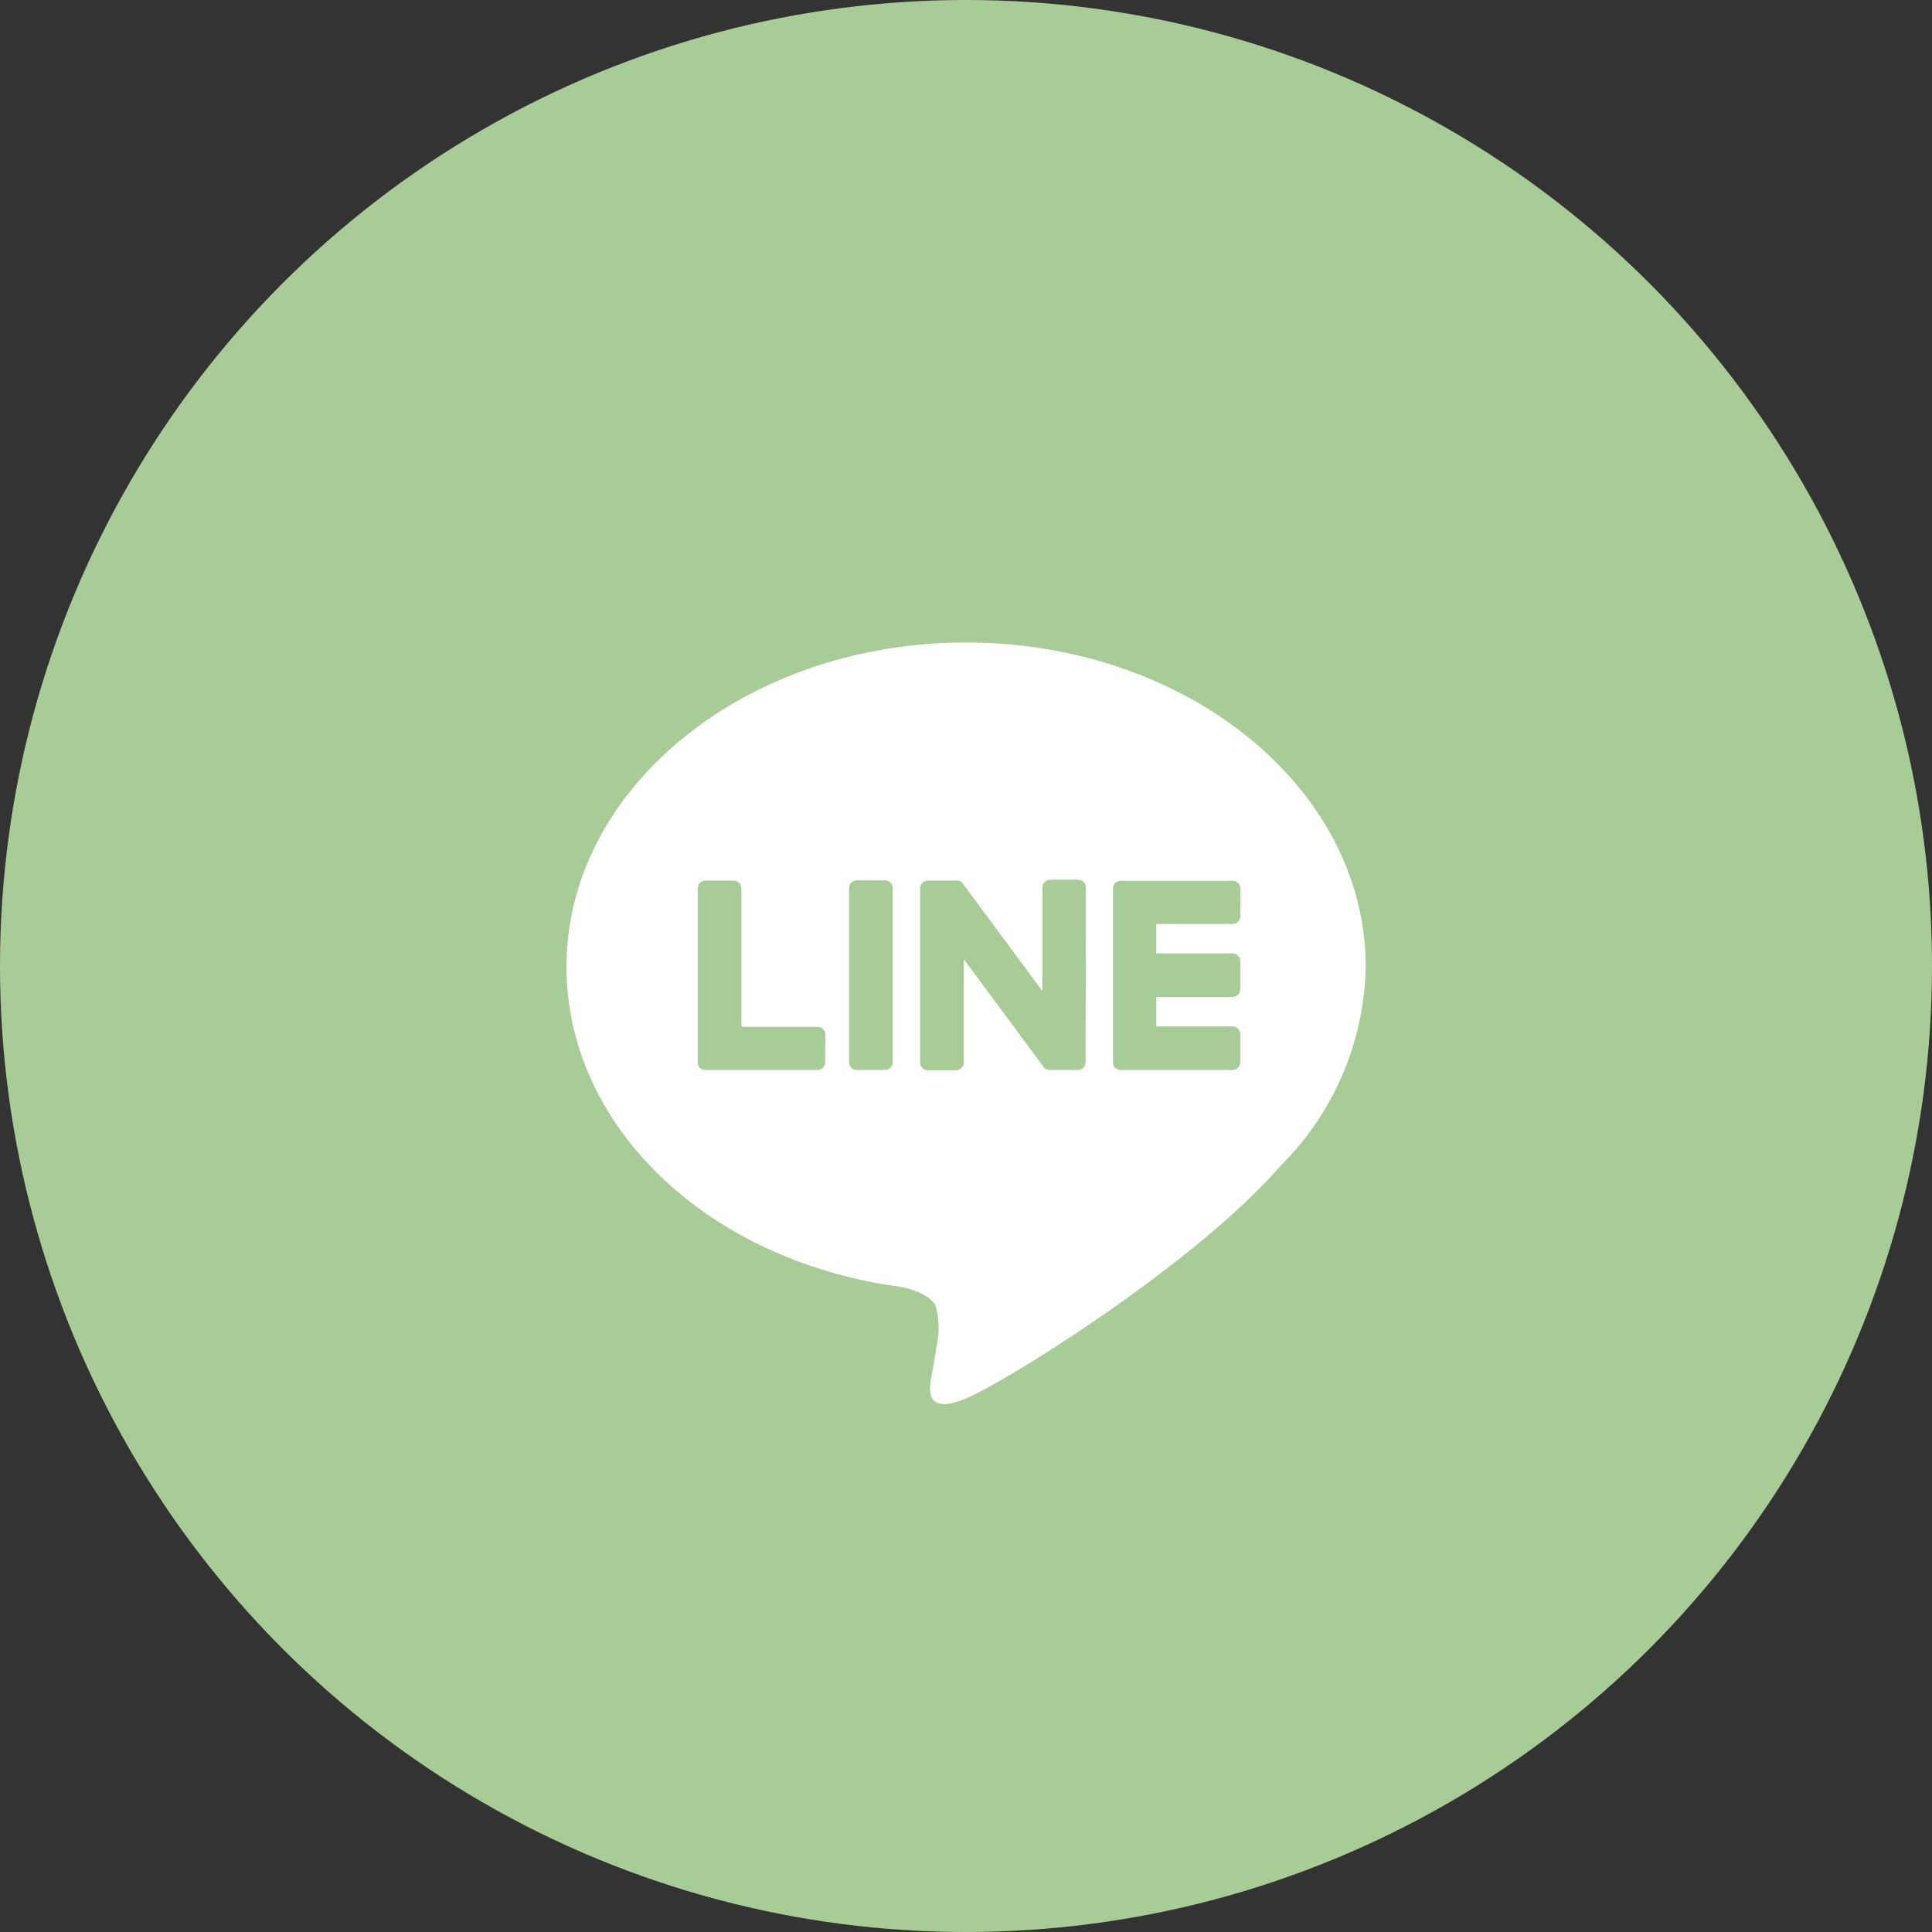
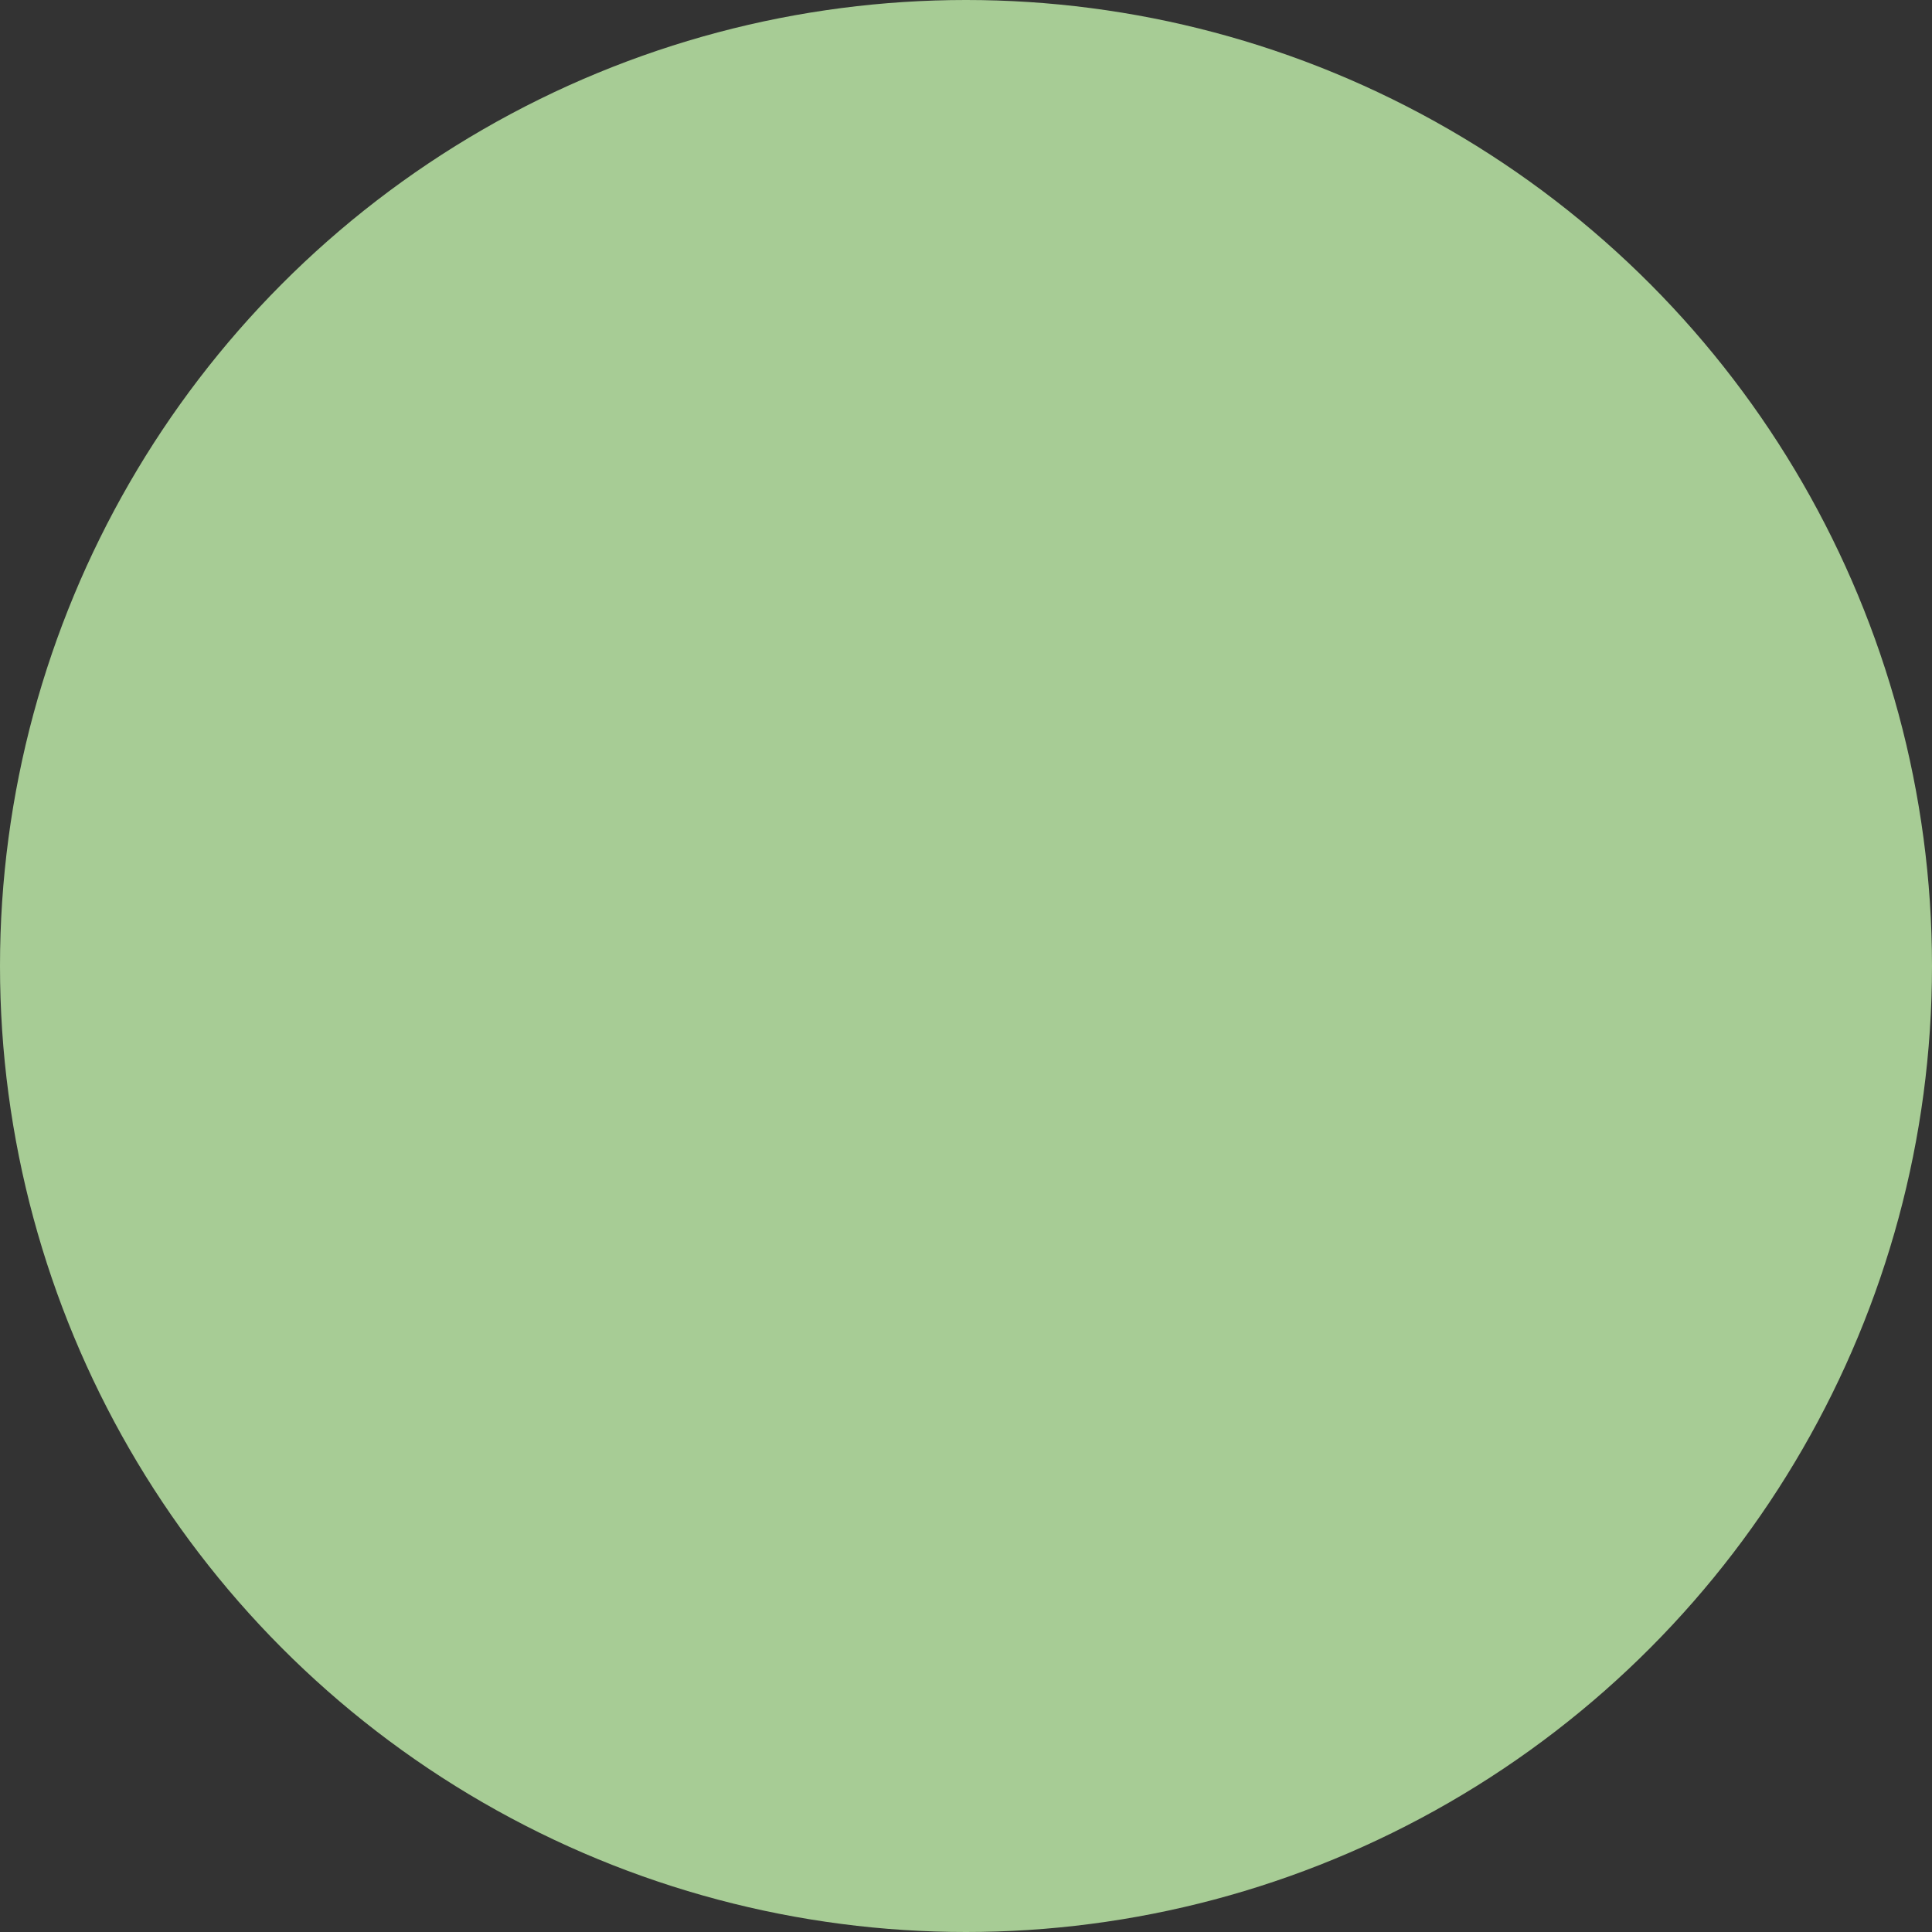
<svg xmlns="http://www.w3.org/2000/svg" width="67" height="67" viewBox="0 0 67 67">
  <rect x="0" y="0" width="67" height="67" fill="#333333" stroke="none" />
  <g id="组_675" data-name="组 675" transform="translate(-14633 -2284.221)">
    <circle id="椭圆_123" data-name="椭圆 123" cx="33.5" cy="33.5" r="33.5" transform="translate(14633 2284.221)" fill="#a7cc95" />
-     <path id="路径_1348" data-name="路径 1348" d="M607.5,643.017c0-6.2-6.216-11.245-13.858-11.245s-13.857,5.045-13.857,11.245c0,5.559,4.93,10.215,11.589,11.1.451.1,1.065.3,1.221.683a2.845,2.845,0,0,1,.045,1.253s-.162.978-.2,1.186c-.06.35-.279,1.37,1.2.747s7.981-4.7,10.888-8.045h0A10.005,10.005,0,0,0,607.5,643.017Zm-18.746,3.311a.27.27,0,0,1-.27.27H584.6a.269.269,0,0,1-.187-.075l0,0,0,0a.268.268,0,0,1-.075-.186h0v-6.037a.27.27,0,0,1,.27-.27h.972a.27.27,0,0,1,.27.27v4.8h2.641a.27.27,0,0,1,.27.27Zm2.343,0a.27.27,0,0,1-.27.269h-.972a.27.27,0,0,1-.27-.269v-6.038a.27.27,0,0,1,.27-.27h.972a.27.27,0,0,1,.27.27Zm6.69,0a.269.269,0,0,1-.27.269h-.972a.276.276,0,0,1-.069-.009h0l-.018-.006-.008,0-.013-.005-.013-.006-.008,0-.016-.01,0,0a.26.26,0,0,1-.068-.067l-2.771-3.742v3.586a.27.27,0,0,1-.27.269h-.972a.27.27,0,0,1-.27-.269v-6.038a.27.27,0,0,1,.27-.27h1l.014,0h.011l.016,0,.009,0,.016.005.009,0,.016.007.009,0,.015.008.008,0,.014.009.007.005.015.012.005,0,.016.017,0,0a.239.239,0,0,1,.021.027l2.767,3.737v-3.587a.27.27,0,0,1,.27-.27h.972a.27.27,0,0,1,.27.27Zm5.367-5.065a.27.27,0,0,1-.27.27H600.24v1.02h2.641a.27.27,0,0,1,.27.27v.972a.269.269,0,0,1-.27.27H600.24v1.021h2.641a.27.27,0,0,1,.27.27v.972a.27.27,0,0,1-.27.27H599a.267.267,0,0,1-.186-.075l0,0,0,0a.267.267,0,0,1-.076-.186h0v-6.037h0a.267.267,0,0,1,.075-.186l0,0,0,0a.269.269,0,0,1,.187-.076h3.883a.27.27,0,0,1,.27.27Z" transform="translate(14072.861 1674.73)" fill="#fff" />
  </g>
</svg>